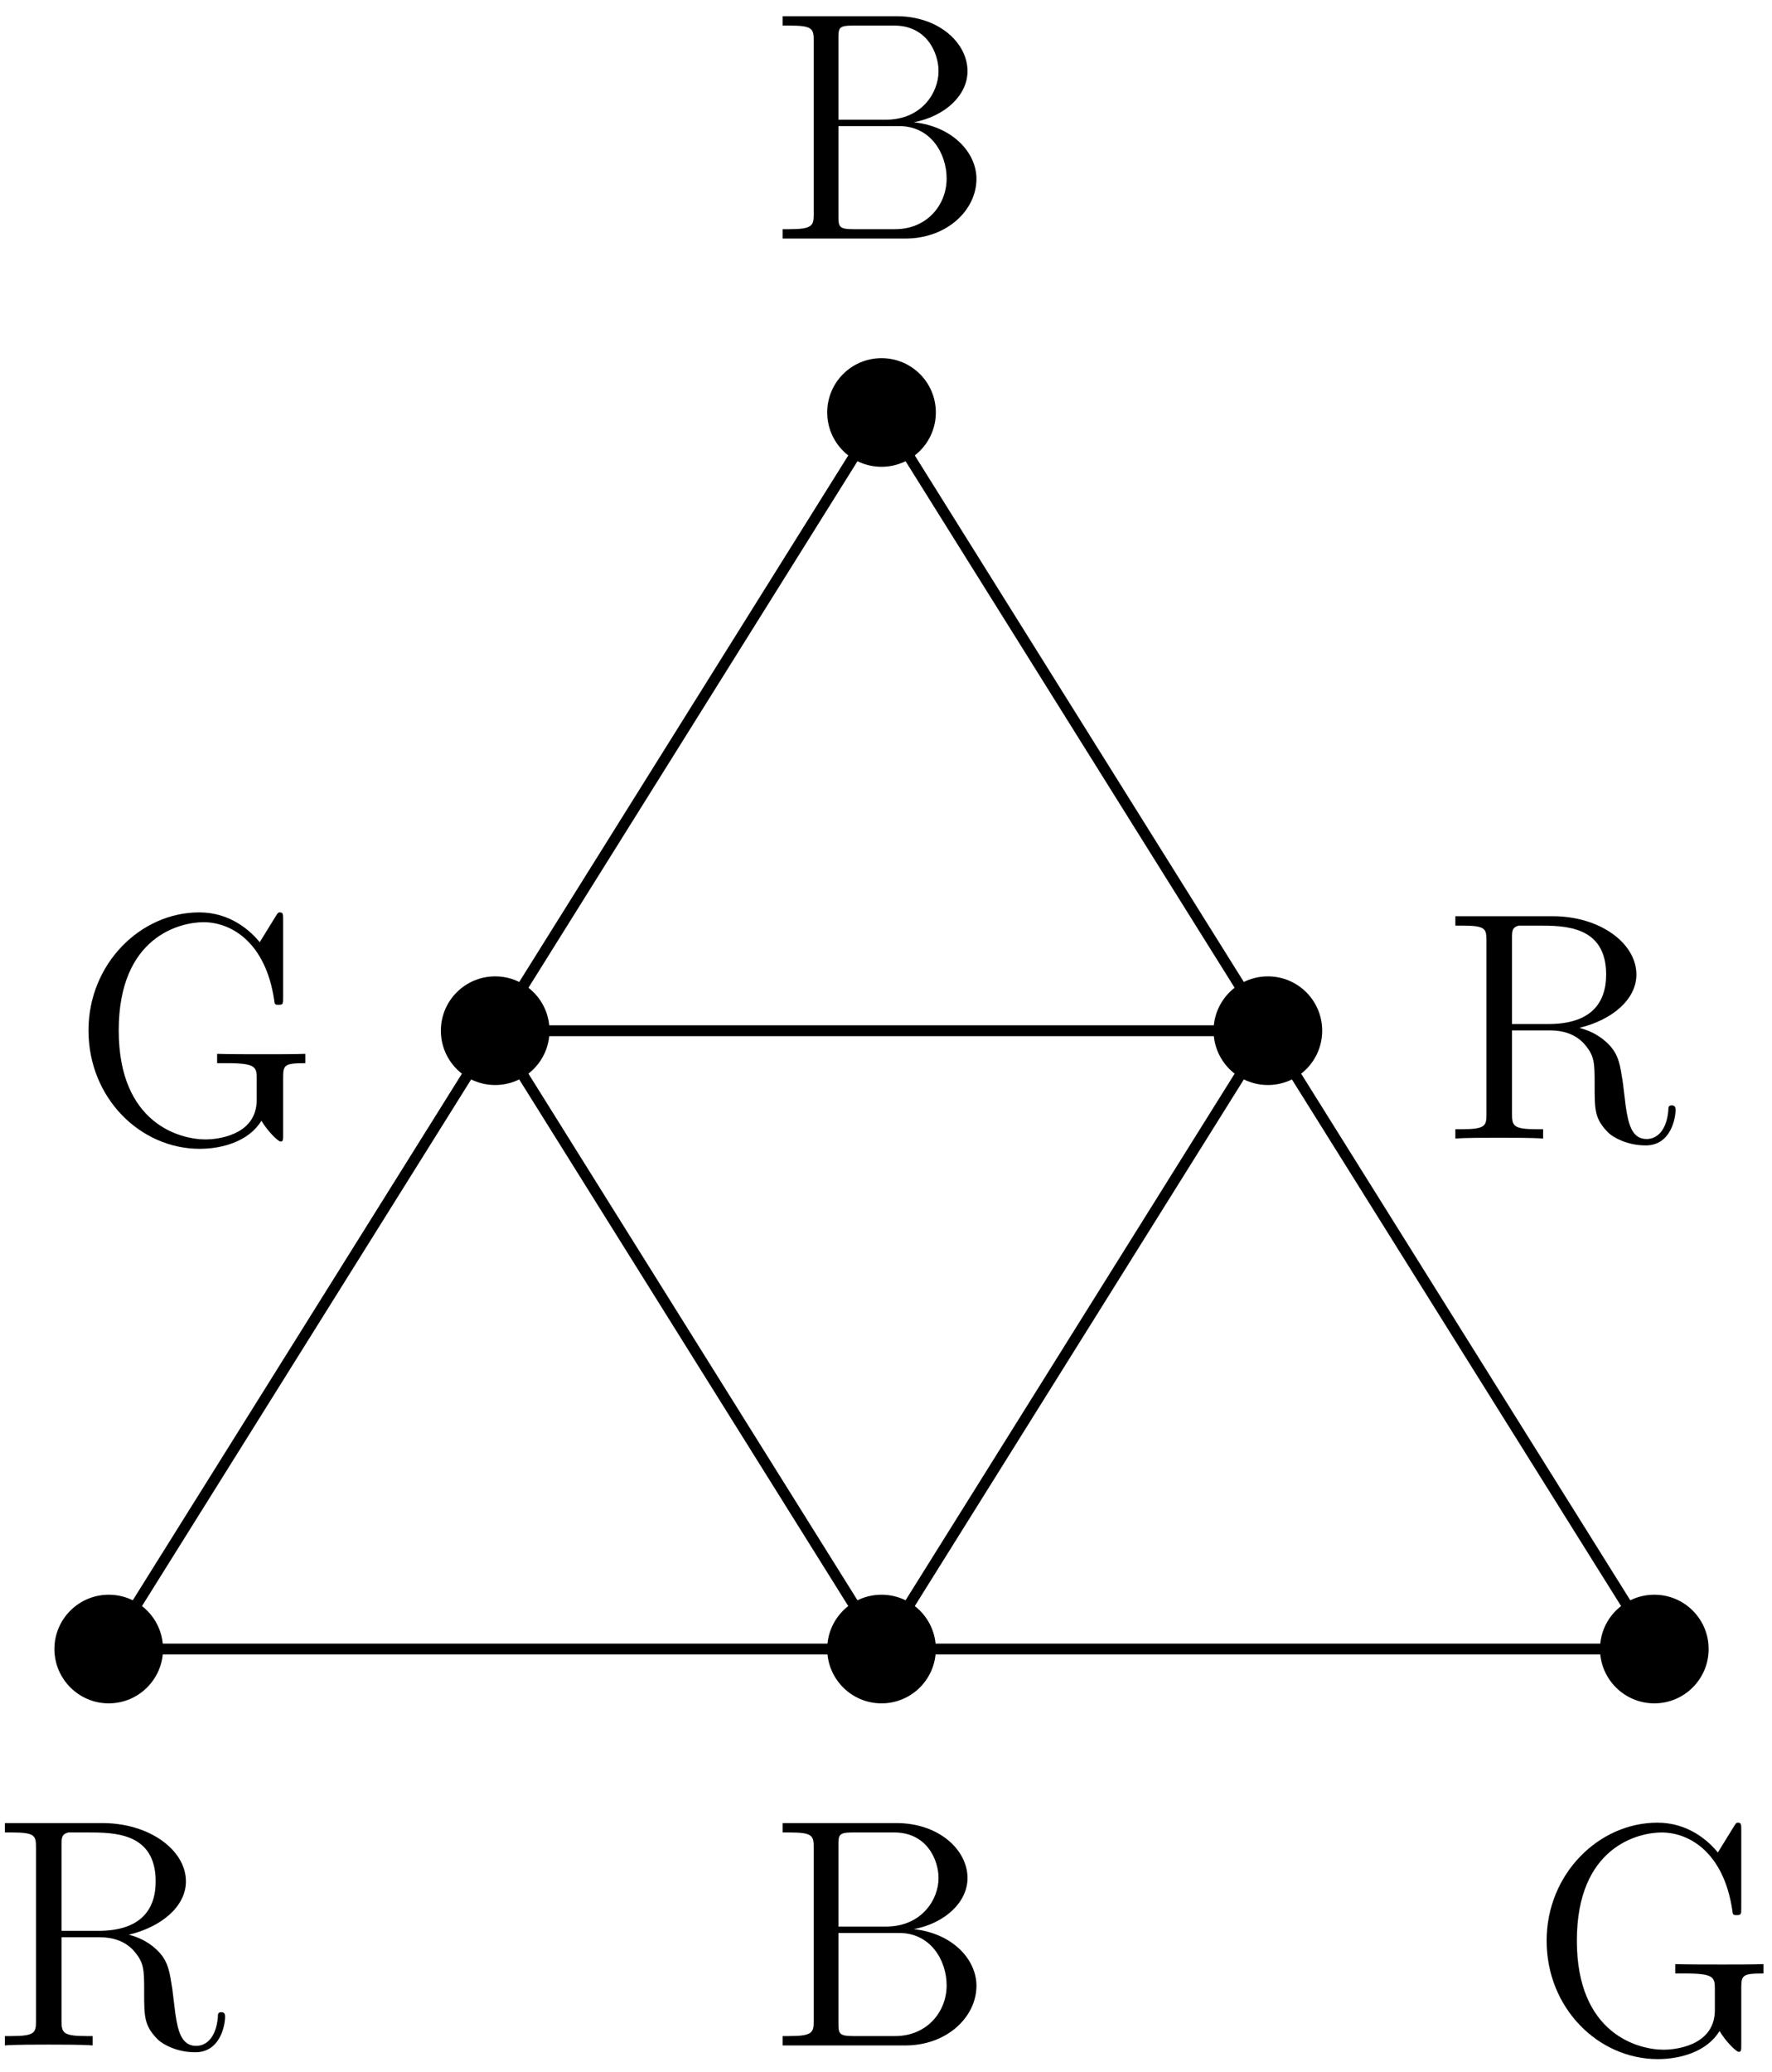
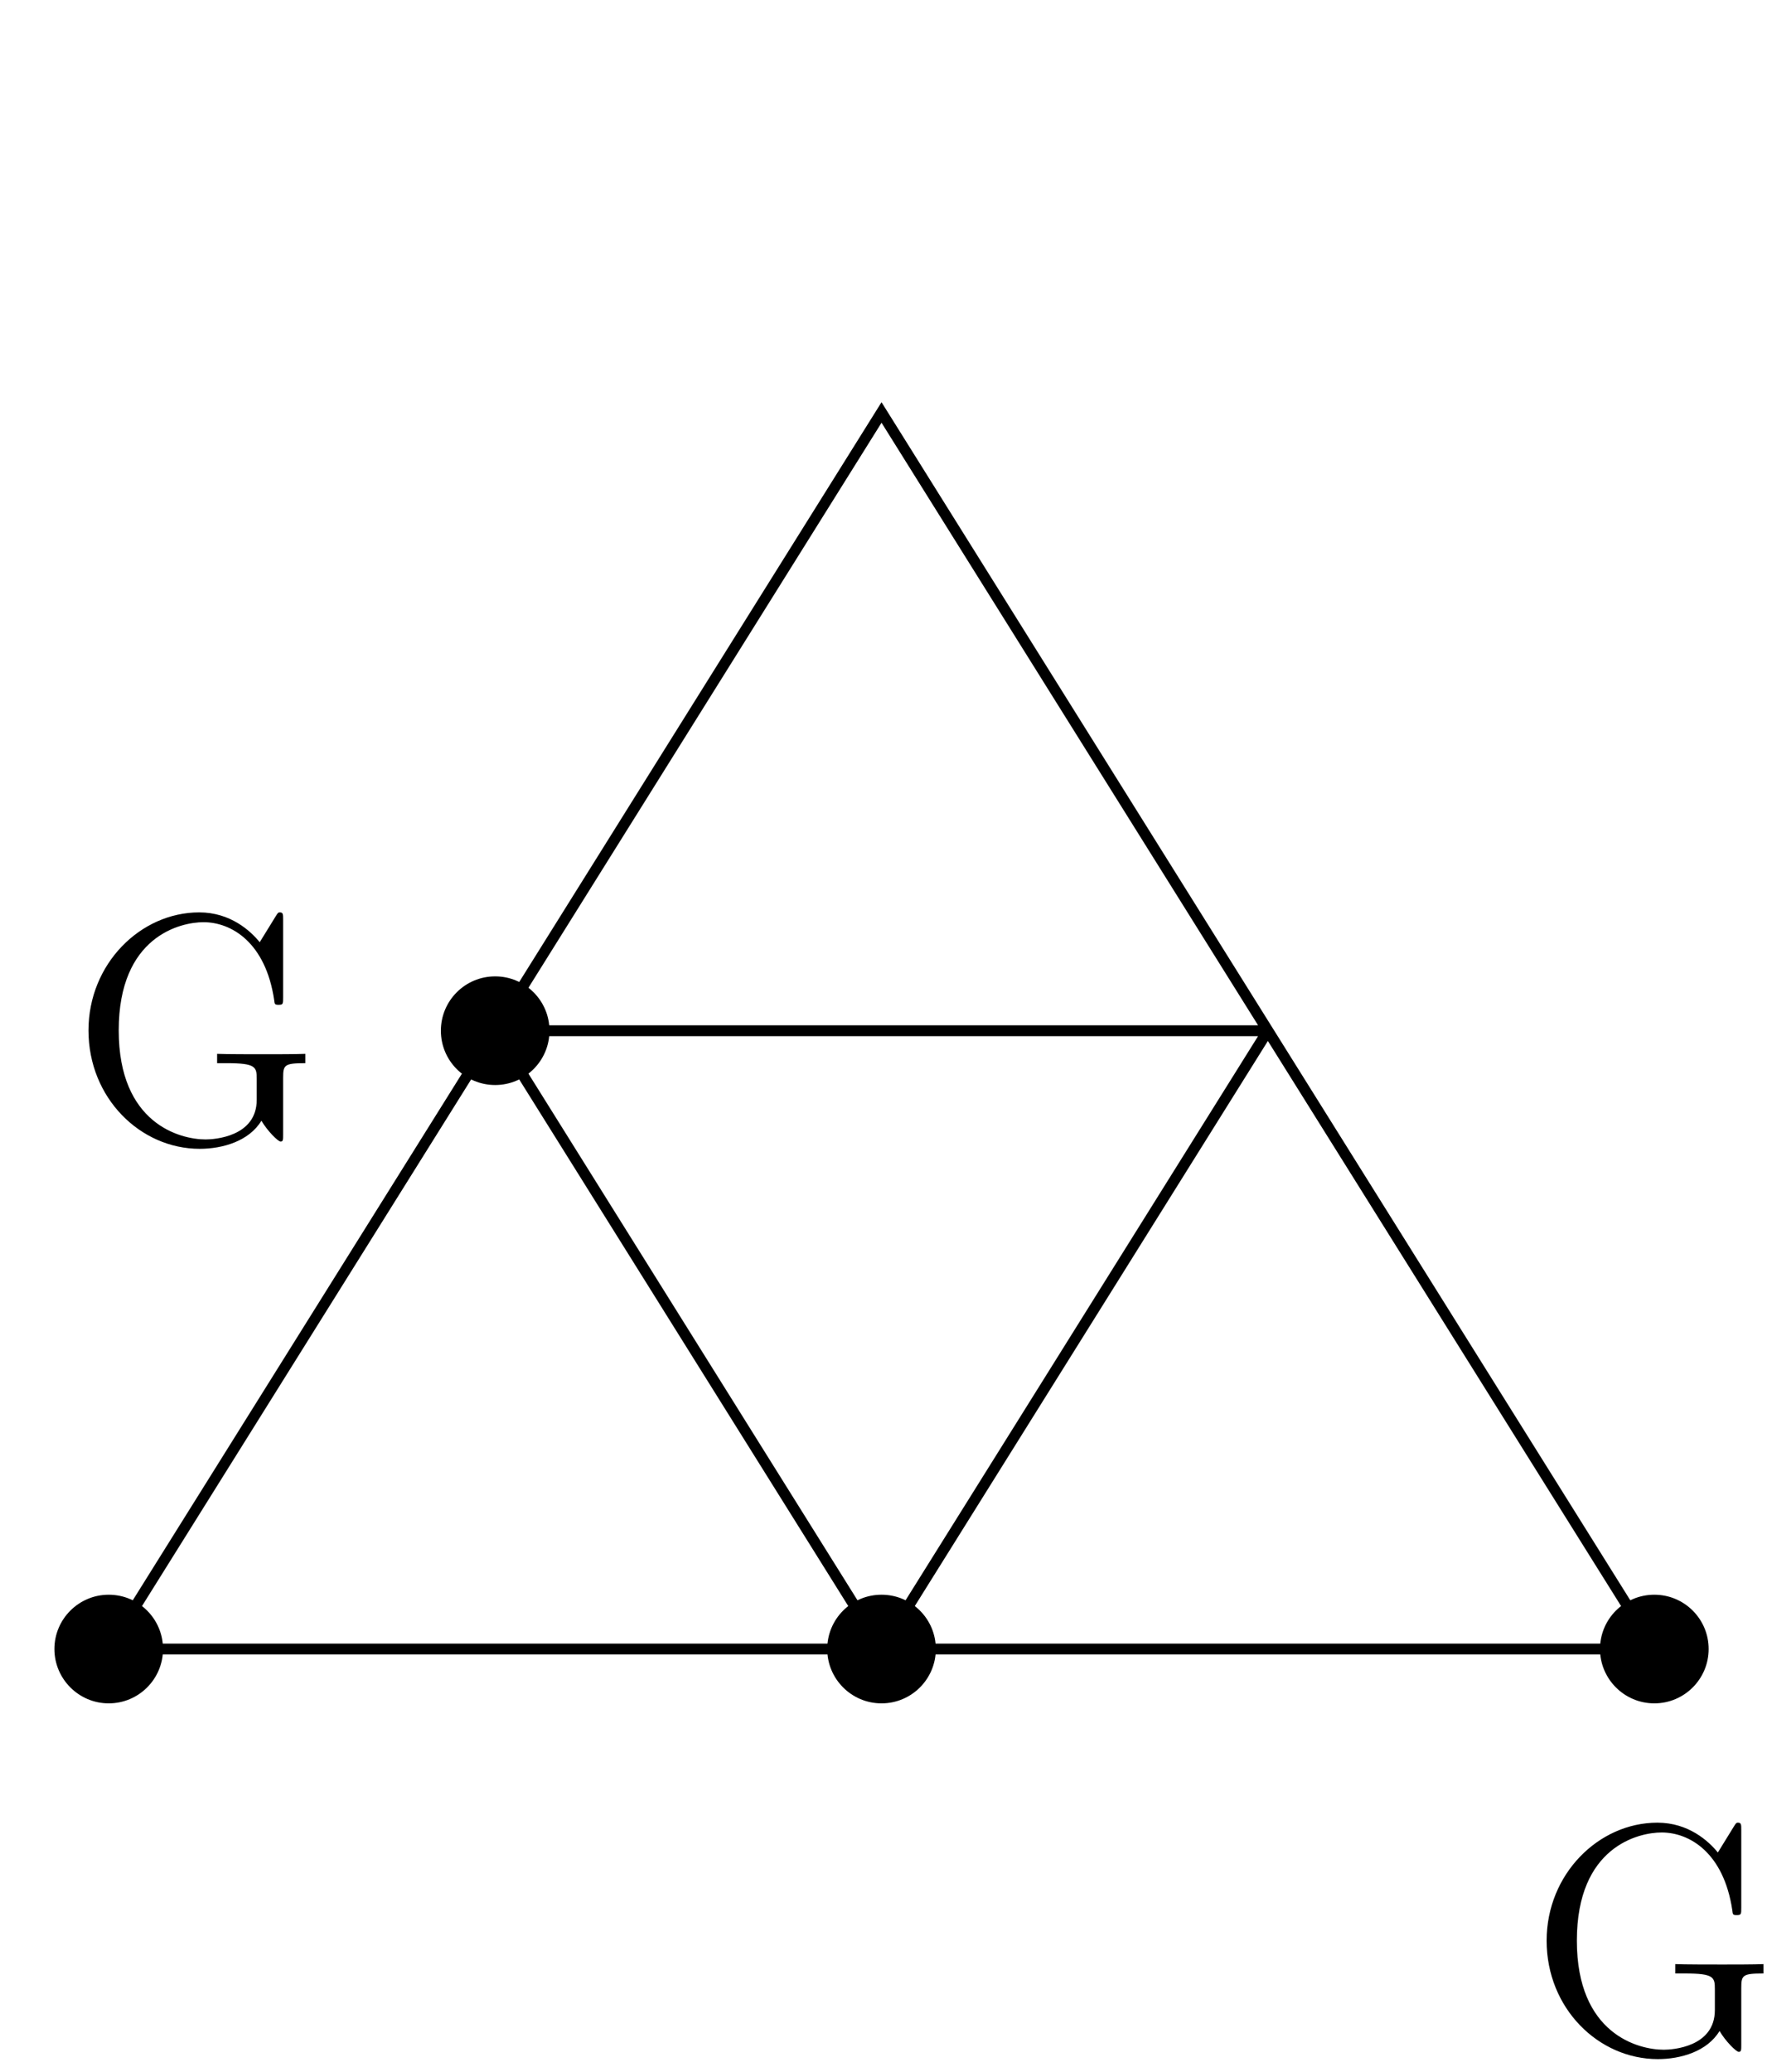
<svg xmlns="http://www.w3.org/2000/svg" xmlns:xlink="http://www.w3.org/1999/xlink" width="65pt" height="76pt" viewBox="0 0 65 76" version="1.1">
  <defs>
    <g>
      <symbol overflow="visible" id="glyph0-0">
        <path style="stroke:none;" d="" />
      </symbol>
      <symbol overflow="visible" id="glyph0-1">
-         <path style="stroke:none;" d="M 8.578 -1.047 C 8.578 -1.109 8.578 -1.219 8.438 -1.219 C 8.312 -1.219 8.312 -1.141 8.312 -1.031 C 8.25 -0.312 7.906 0.016 7.516 0.016 C 6.969 0.016 6.844 -0.547 6.75 -1.188 L 6.641 -2.078 C 6.547 -2.672 6.5 -3.062 6.141 -3.438 C 6.016 -3.562 5.703 -3.891 5.047 -4.062 C 6.234 -4.344 7.141 -5.094 7.141 -6.016 C 7.141 -7.172 5.797 -8.156 4.078 -8.156 L 0.5 -8.156 L 0.5 -7.812 L 0.734 -7.812 C 1.609 -7.812 1.641 -7.703 1.641 -7.25 L 1.641 -0.906 C 1.641 -0.469 1.609 -0.344 0.734 -0.344 L 0.5 -0.344 L 0.5 0 C 0.781 -0.031 1.75 -0.031 2.109 -0.031 C 2.453 -0.031 3.438 -0.031 3.719 0 L 3.719 -0.344 L 3.484 -0.344 C 2.625 -0.344 2.578 -0.469 2.578 -0.906 L 2.578 -3.969 L 3.969 -3.969 C 4.438 -3.969 4.875 -3.844 5.203 -3.5 C 5.609 -3.047 5.609 -2.797 5.609 -1.969 C 5.609 -1.031 5.609 -0.719 6.125 -0.203 C 6.312 -0.031 6.812 0.25 7.484 0.25 C 8.422 0.25 8.578 -0.781 8.578 -1.047 Z M 6.031 -6.016 C 6.031 -4.969 5.469 -4.203 3.922 -4.203 L 2.578 -4.203 L 2.578 -7.344 C 2.578 -7.609 2.578 -7.75 2.828 -7.812 C 2.938 -7.812 3.297 -7.812 3.531 -7.812 C 4.5 -7.812 6.031 -7.812 6.031 -6.016 Z M 6.031 -6.016 " />
-       </symbol>
+         </symbol>
      <symbol overflow="visible" id="glyph0-2">
-         <path style="stroke:none;" d="M 7.625 -2.188 C 7.625 -3.156 6.75 -4.109 5.328 -4.266 C 6.469 -4.484 7.297 -5.25 7.297 -6.141 C 7.297 -7.172 6.25 -8.156 4.688 -8.156 L 0.516 -8.156 L 0.516 -7.812 L 0.75 -7.812 C 1.609 -7.812 1.656 -7.703 1.656 -7.25 L 1.656 -0.906 C 1.656 -0.469 1.609 -0.344 0.75 -0.344 L 0.516 -0.344 L 0.516 0 L 5.016 0 C 6.547 0 7.625 -1.047 7.625 -2.188 Z M 6.234 -6.141 C 6.234 -5.359 5.625 -4.359 4.297 -4.359 L 2.562 -4.359 L 2.562 -7.344 C 2.562 -7.734 2.578 -7.812 3.109 -7.812 L 4.609 -7.812 C 5.812 -7.812 6.234 -6.797 6.234 -6.141 Z M 6.531 -2.203 C 6.531 -1.234 5.812 -0.344 4.641 -0.344 L 3.109 -0.344 C 2.578 -0.344 2.562 -0.438 2.562 -0.828 L 2.562 -4.125 L 4.797 -4.125 C 5.938 -4.125 6.531 -3.125 6.531 -2.203 Z M 6.531 -2.203 " />
-       </symbol>
+         </symbol>
      <symbol overflow="visible" id="glyph0-3">
        <path style="stroke:none;" d="M 8.594 -2.891 L 8.594 -3.234 C 8.281 -3.219 7.453 -3.219 7.094 -3.219 C 6.719 -3.219 5.672 -3.219 5.359 -3.234 L 5.359 -2.891 L 5.719 -2.891 C 6.781 -2.891 6.812 -2.75 6.812 -2.312 L 6.812 -1.547 C 6.812 -0.188 5.25 -0.094 4.938 -0.094 C 4 -0.094 1.75 -0.672 1.75 -4.094 C 1.75 -7.547 4.016 -8.062 4.859 -8.062 C 5.891 -8.062 7.141 -7.312 7.453 -5.203 C 7.469 -5.062 7.469 -5.031 7.609 -5.031 C 7.781 -5.031 7.781 -5.062 7.781 -5.312 L 7.781 -8.141 C 7.781 -8.359 7.781 -8.422 7.656 -8.422 C 7.594 -8.422 7.578 -8.391 7.5 -8.266 L 6.922 -7.328 C 6.578 -7.75 5.844 -8.422 4.703 -8.422 C 2.547 -8.422 0.641 -6.531 0.641 -4.094 C 0.641 -1.609 2.547 0.25 4.719 0.25 C 5.562 0.25 6.531 -0.031 6.984 -0.781 C 7.203 -0.406 7.594 -0.016 7.688 -0.016 C 7.781 -0.016 7.781 -0.078 7.781 -0.281 L 7.781 -2.359 C 7.781 -2.828 7.828 -2.891 8.594 -2.891 Z M 8.594 -2.891 " />
      </symbol>
    </g>
  </defs>
  <g id="surface1">
    <path style="fill:none;stroke-width:0.399;stroke-linecap:butt;stroke-linejoin:miter;stroke:rgb(0%,0%,0%);stroke-opacity:1;stroke-miterlimit:10;" d="M -28.348 -0.001 L 28.348 -0.001 L 14.172 22.678 L -0 -0.001 L -14.172 22.678 L -0 45.354 L 14.172 22.678 L -14.172 22.678 L -28.348 -0.001 " transform="matrix(1,0,0,-1,32.336,60.483)" />
-     <path style=" stroke:none;fill-rule:nonzero;fill:rgb(0%,0%,0%);fill-opacity:1;" d="M 5.98 60.484 C 5.98 59.383 5.09 58.492 3.988 58.492 C 2.891 58.492 1.996 59.383 1.996 60.484 C 1.996 61.582 2.891 62.477 3.988 62.477 C 5.09 62.477 5.98 61.582 5.98 60.484 Z M 5.98 60.484 " />
+     <path style=" stroke:none;fill-rule:nonzero;fill:rgb(0%,0%,0%);fill-opacity:1;" d="M 5.98 60.484 C 5.98 59.383 5.09 58.492 3.988 58.492 C 2.891 58.492 1.996 59.383 1.996 60.484 C 1.996 61.582 2.891 62.477 3.988 62.477 C 5.09 62.477 5.98 61.582 5.98 60.484 Z " />
    <g style="fill:rgb(0%,0%,0%);fill-opacity:1;">
      <use xlink:href="#glyph0-1" x="-0.321" y="75.024" />
    </g>
    <path style=" stroke:none;fill-rule:nonzero;fill:rgb(0%,0%,0%);fill-opacity:1;" d="M 34.328 60.484 C 34.328 59.383 33.438 58.492 32.336 58.492 C 31.234 58.492 30.344 59.383 30.344 60.484 C 30.344 61.582 31.234 62.477 32.336 62.477 C 33.438 62.477 34.328 61.582 34.328 60.484 Z M 34.328 60.484 " />
    <g style="fill:rgb(0%,0%,0%);fill-opacity:1;">
      <use xlink:href="#glyph0-2" x="28.193" y="75.024" />
    </g>
    <path style=" stroke:none;fill-rule:nonzero;fill:rgb(0%,0%,0%);fill-opacity:1;" d="M 62.676 60.484 C 62.676 59.383 61.785 58.492 60.684 58.492 C 59.582 58.492 58.691 59.383 58.691 60.484 C 58.691 61.582 59.582 62.477 60.684 62.477 C 61.785 62.477 62.676 61.582 62.676 60.484 Z M 62.676 60.484 " />
    <g style="fill:rgb(0%,0%,0%);fill-opacity:1;">
      <use xlink:href="#glyph0-3" x="56.092" y="75.275" />
    </g>
-     <path style=" stroke:none;fill-rule:nonzero;fill:rgb(0%,0%,0%);fill-opacity:1;" d="M 48.5 37.805 C 48.5 36.703 47.609 35.812 46.508 35.812 C 45.41 35.812 44.516 36.703 44.516 37.805 C 44.516 38.906 45.41 39.797 46.508 39.797 C 47.609 39.797 48.5 38.906 48.5 37.805 Z M 48.5 37.805 " />
    <g style="fill:rgb(0%,0%,0%);fill-opacity:1;">
      <use xlink:href="#glyph0-1" x="52.885" y="41.762" />
    </g>
    <path style=" stroke:none;fill-rule:nonzero;fill:rgb(0%,0%,0%);fill-opacity:1;" d="M 20.156 37.805 C 20.156 36.703 19.262 35.812 18.164 35.812 C 17.062 35.812 16.172 36.703 16.172 37.805 C 16.172 38.906 17.062 39.797 18.164 39.797 C 19.262 39.797 20.156 38.906 20.156 37.805 Z M 20.156 37.805 " />
    <g style="fill:rgb(0%,0%,0%);fill-opacity:1;">
      <use xlink:href="#glyph0-3" x="2.605" y="41.887" />
    </g>
-     <path style=" stroke:none;fill-rule:nonzero;fill:rgb(0%,0%,0%);fill-opacity:1;" d="M 34.328 15.129 C 34.328 14.027 33.438 13.137 32.336 13.137 C 31.234 13.137 30.344 14.027 30.344 15.129 C 30.344 16.227 31.234 17.121 32.336 17.121 C 33.438 17.121 34.328 16.227 34.328 15.129 Z M 34.328 15.129 " />
    <g style="fill:rgb(0%,0%,0%);fill-opacity:1;">
      <use xlink:href="#glyph0-2" x="28.193" y="8.75" />
    </g>
  </g>
</svg>